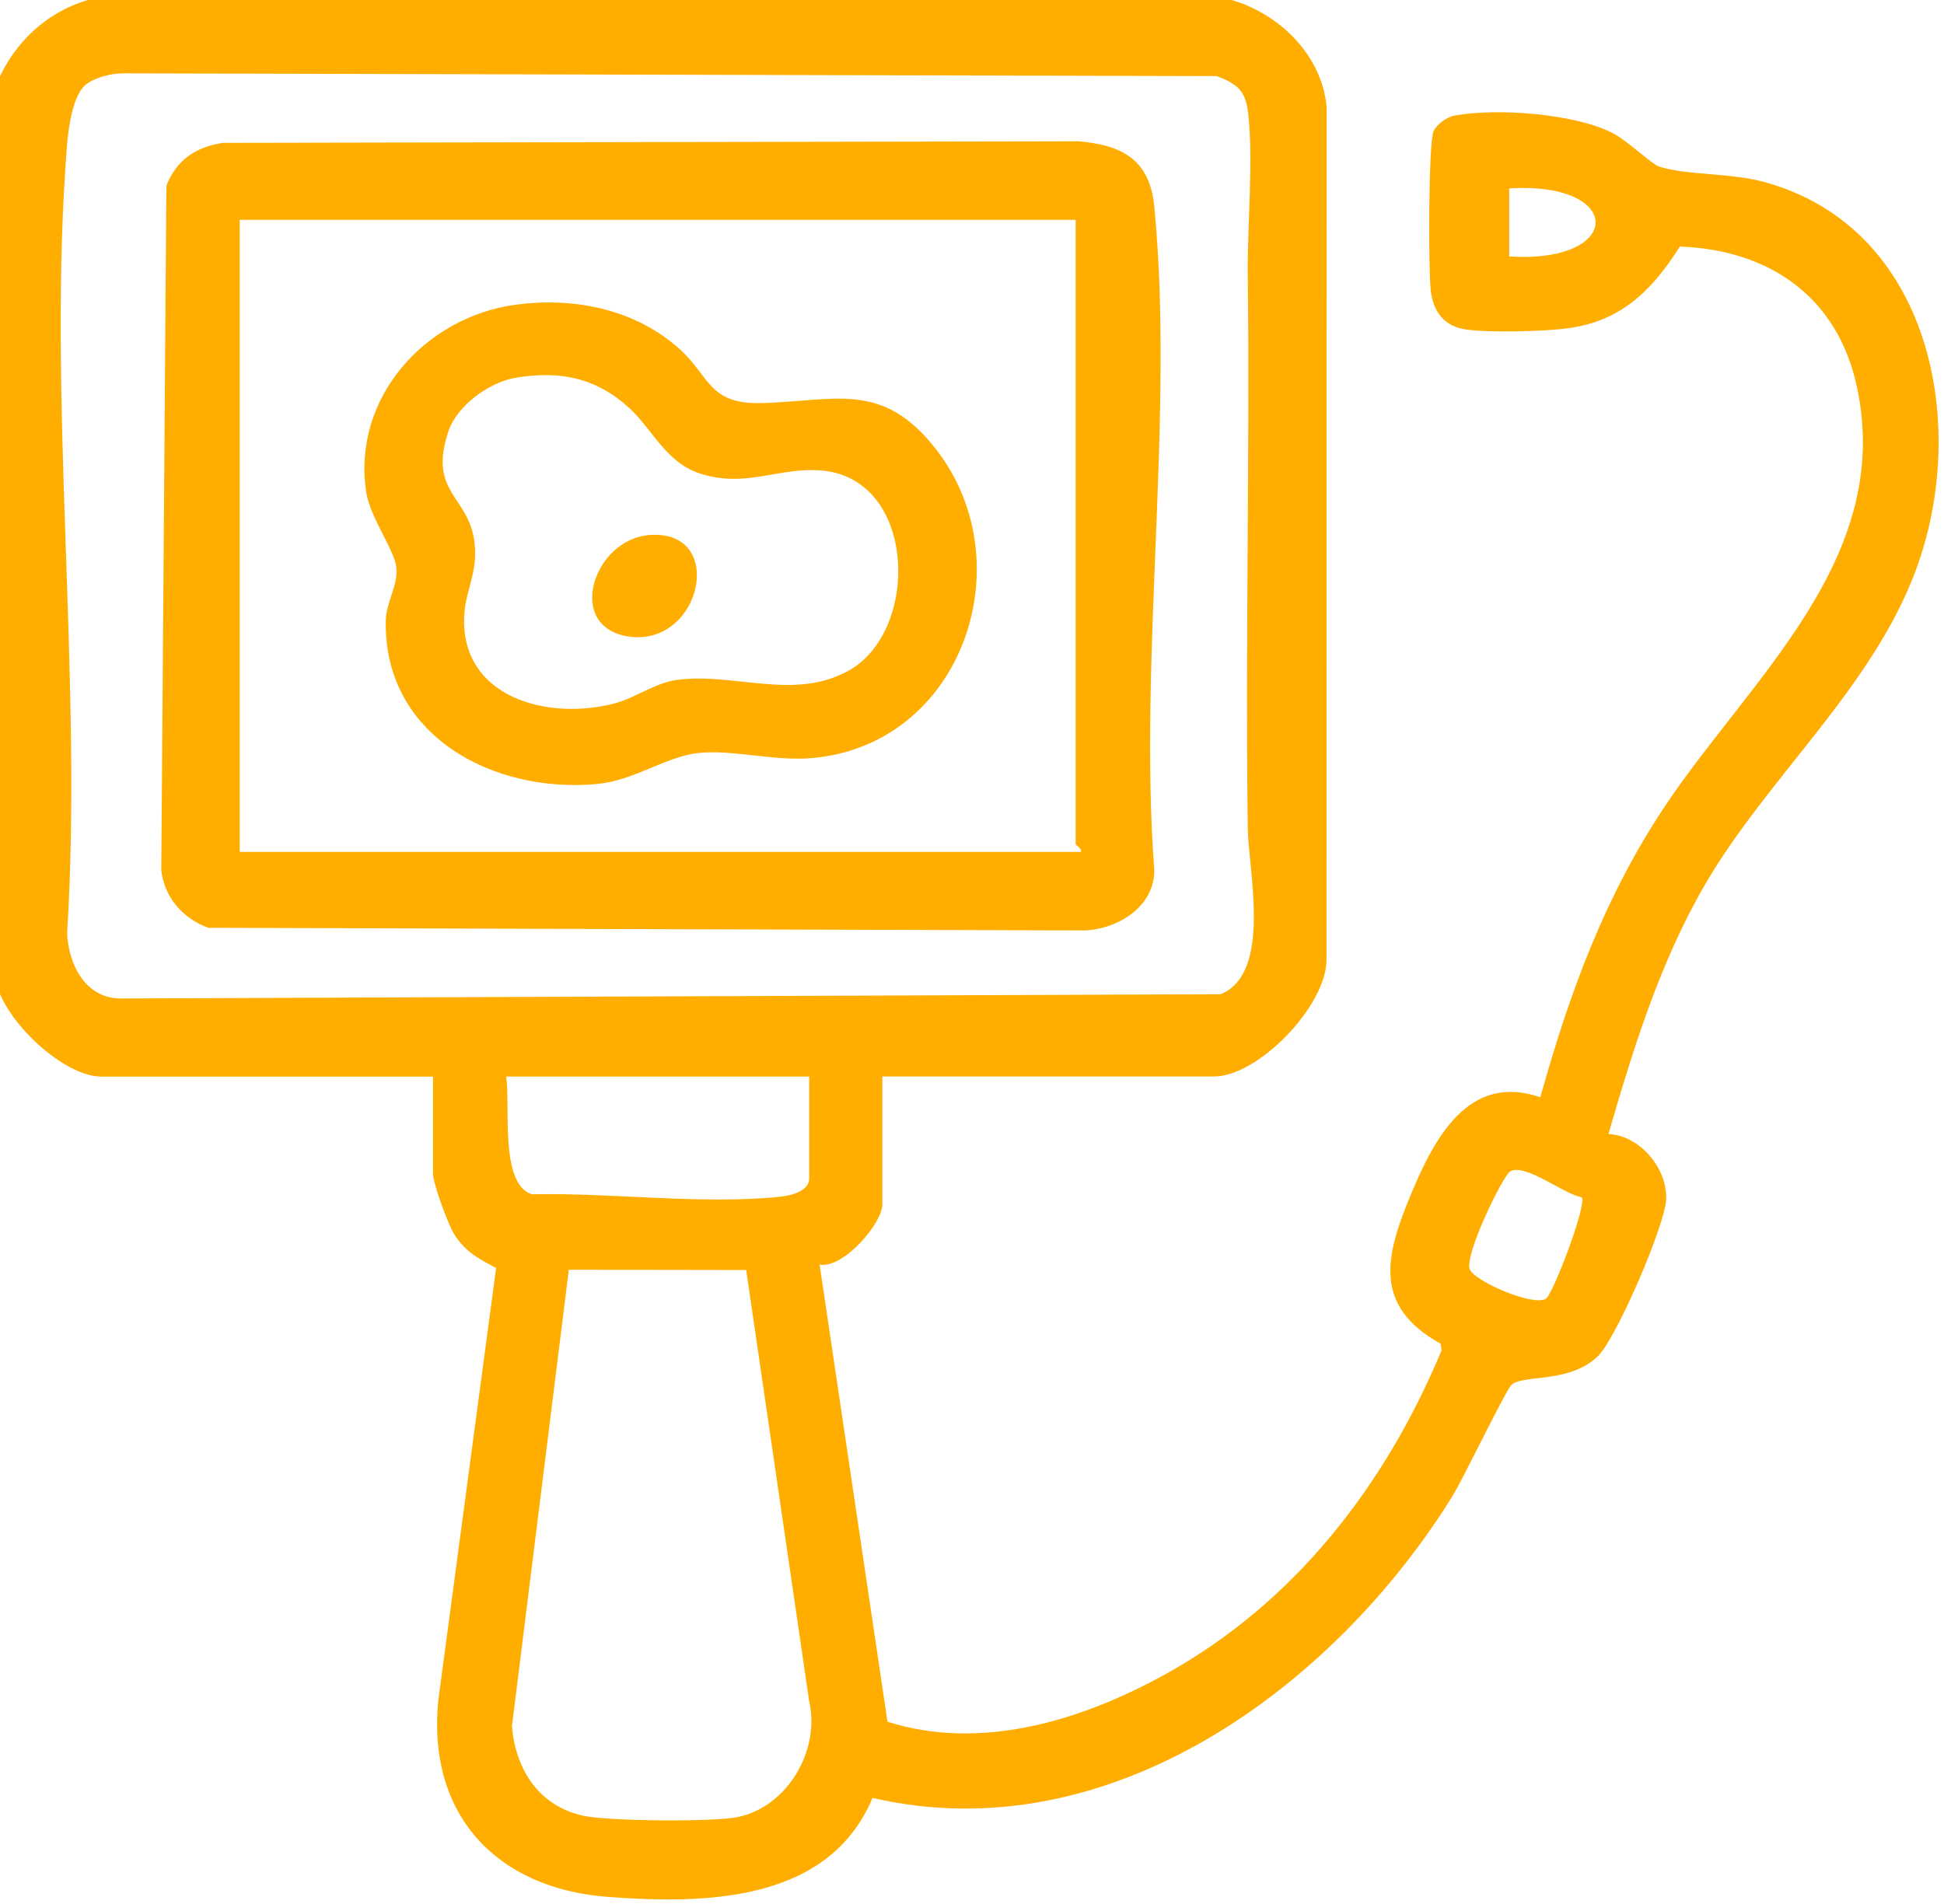
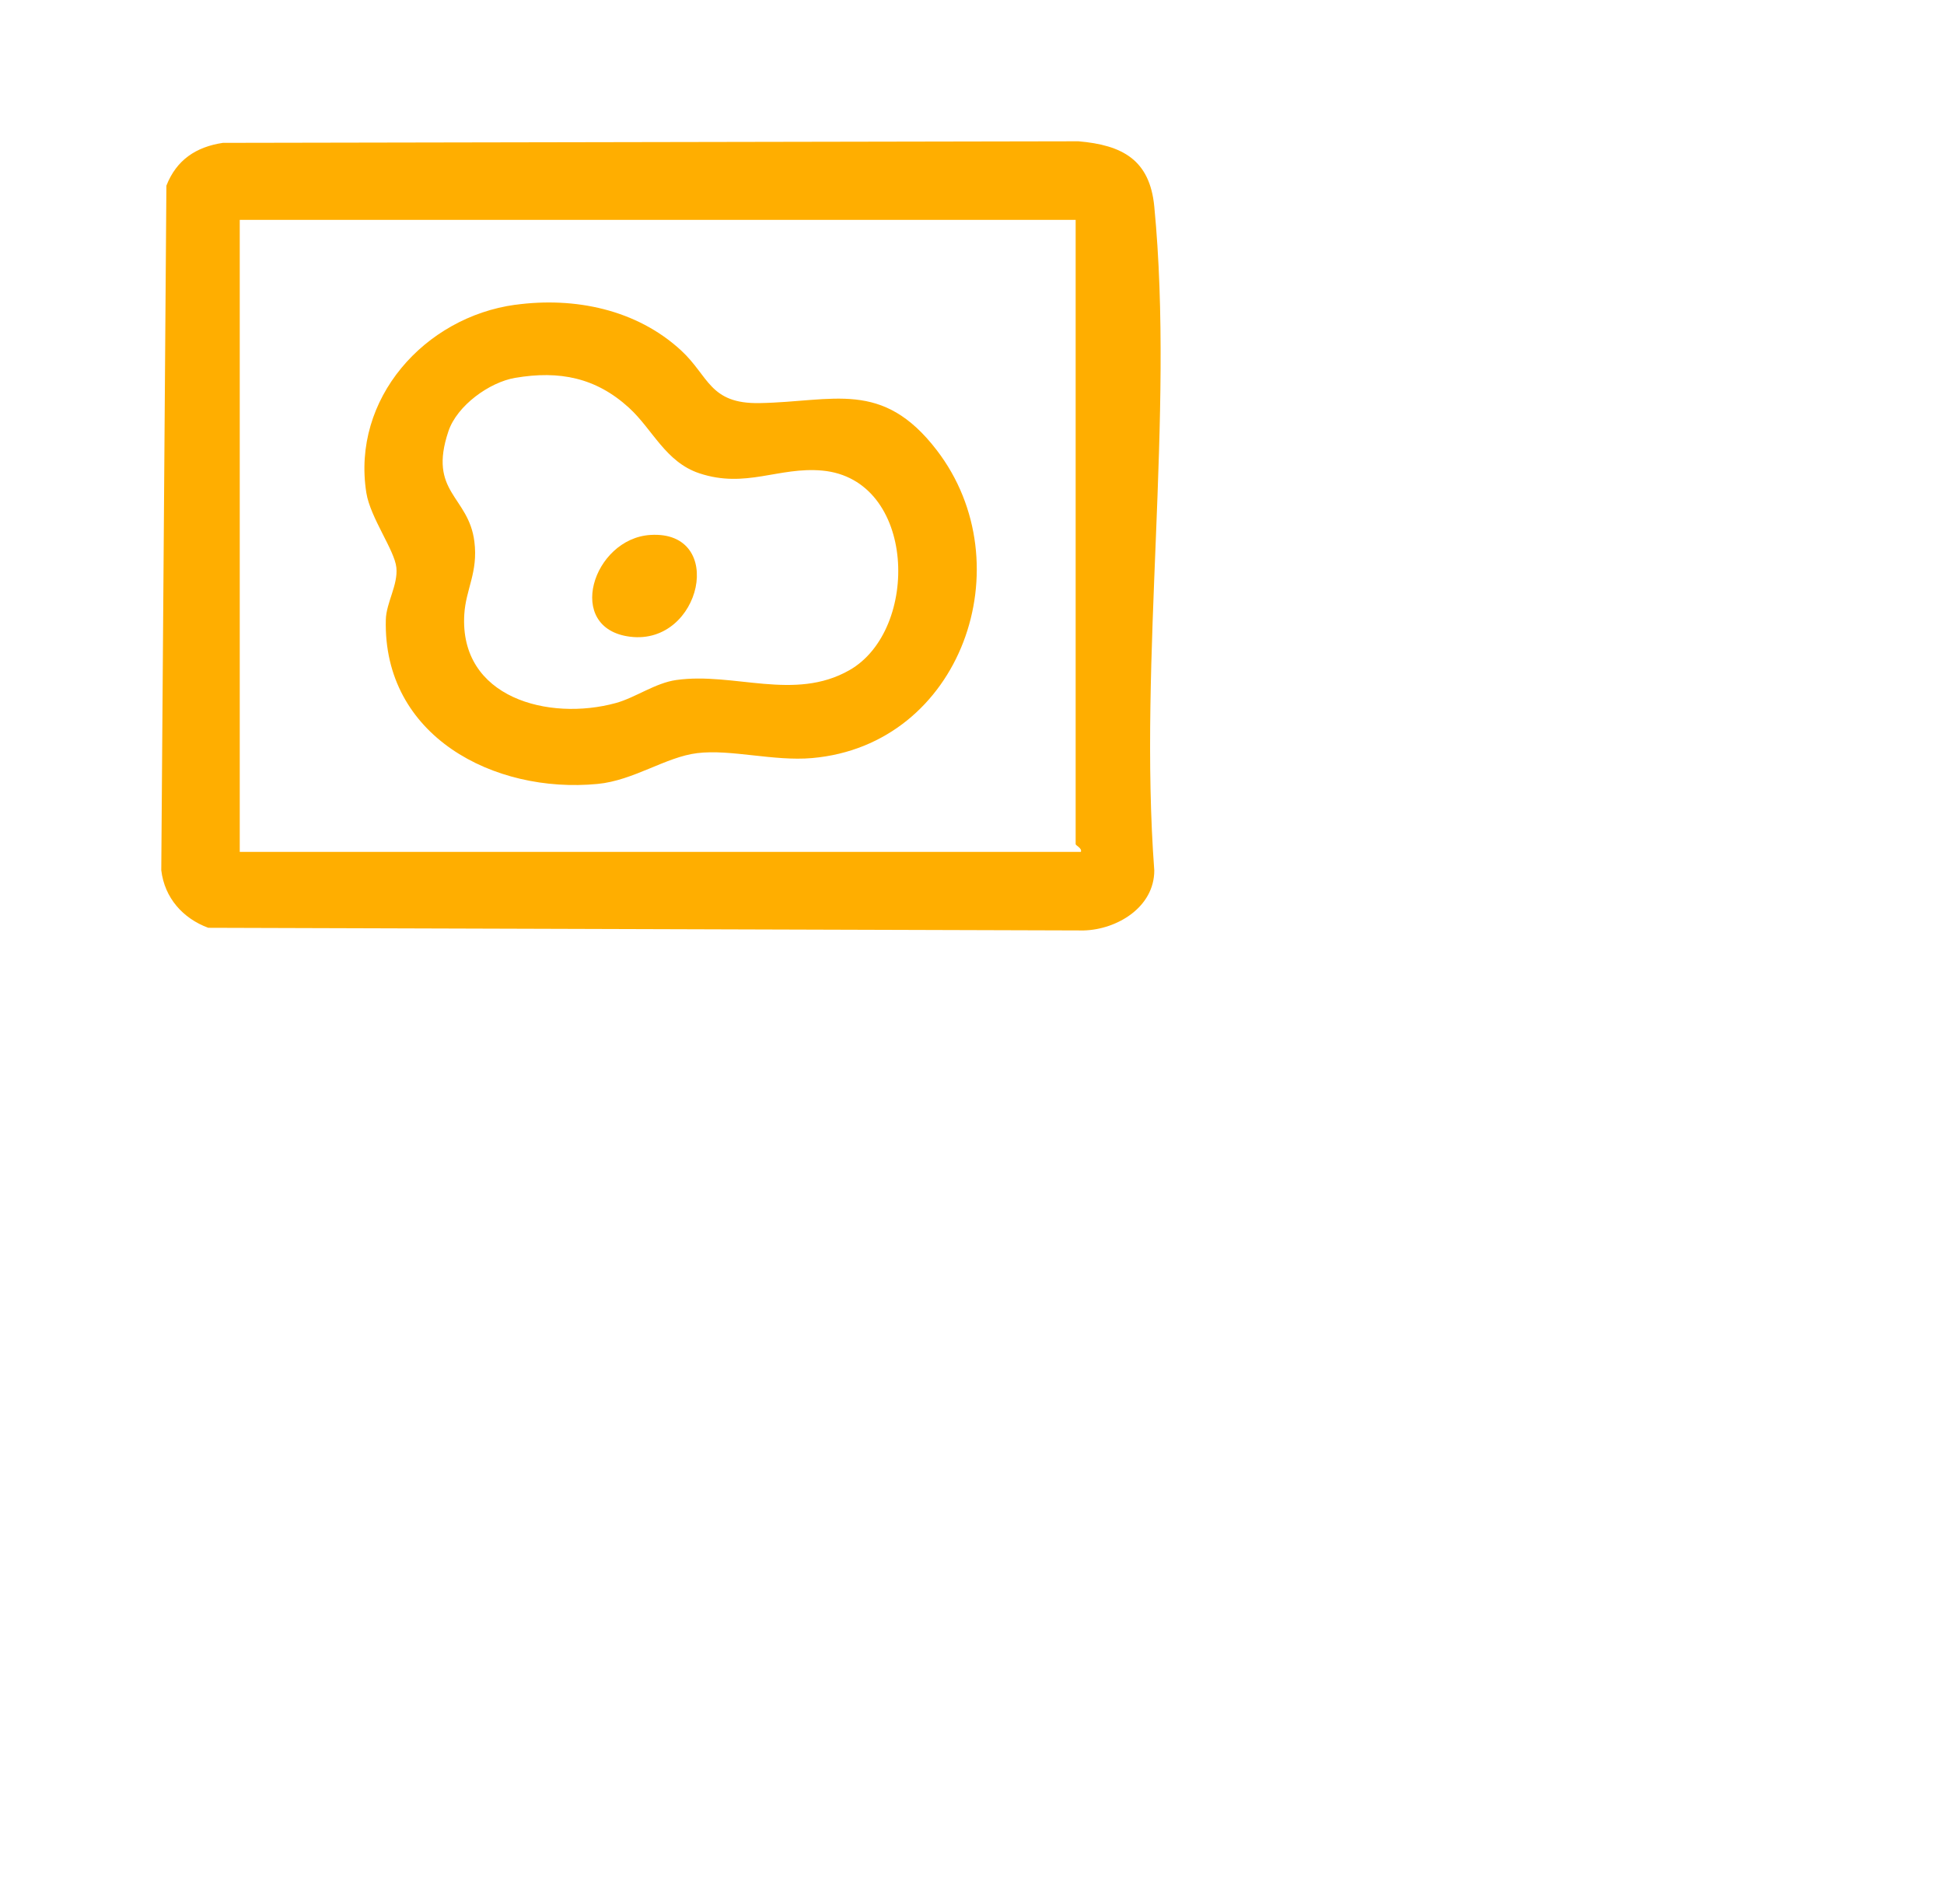
<svg xmlns="http://www.w3.org/2000/svg" id="_Слой_1" data-name="Слой_1" version="1.1" viewBox="0 0 372.1 364.57">
  <defs>
    <style> .st0 { fill: #ffae00; } </style>
  </defs>
-   <path class="st0" d="M168.89,206.09v24.5c0,3.62-7.5,12.35-12.01,11.51l12.99,87.51c17.95,5.7,37.15-.25,53.04-9,24.83-13.68,42.23-36.18,53.02-62.09l-.18-1.27c-13.03-7.23-10.57-16.84-5.72-28.51,4.44-10.69,11.03-23.46,24.8-18.67,5.58-19.95,12.3-38.39,23.83-55.69,16.32-24.49,43.87-47.38,36.77-80.33-3.7-17.19-16.69-26.21-33.88-26.85-5.28,8.31-11.14,14.25-21.43,15.65-4.58.62-15.27.89-19.68.2-4.08-.64-6.12-3.47-6.58-7.42s-.46-28.21.54-30.5c.59-1.33,2.51-2.72,4-3,7.96-1.49,23.24-.41,30.49,3.46,2.6,1.39,7.4,5.9,8.69,6.31,5.35,1.68,13.65,1.18,20.07,2.93,32,8.7,39.45,46.61,28.98,74.54-8.4,22.43-28.34,39.52-40.18,59.82-8.67,14.86-13.82,31.49-18.58,47.91,6,.29,11.27,6.52,11.05,12.48-.18,4.91-9.49,26.55-13.05,30.03-5.4,5.29-14.25,3.49-16.52,5.48-1.12.98-9.22,17.94-11.46,21.54-22.77,36.56-65.7,68.05-110.88,57.57-8.38,19.97-31.92,20.36-50.68,18.95-21.35-1.6-34.57-15.79-32.45-37.53l11.08-82.87c-3.28-1.73-5.81-3.04-7.92-6.3-1.28-1.97-4.16-9.88-4.16-11.84v-18.5H19.39c-7.54,0-19.8-11.7-20.41-19.59L-.64,16.06C3.38,6.26,12.5-.77,23.35-.96h207.08c11.38.77,22.47,9.8,23.51,21.5l-.03,163.05c.11,8.9-13.08,22.49-21.51,22.49h-63.5ZM16.2,16.41c-2.27,2.11-3.1,8.02-3.35,11.15-3.91,48.46,3.04,102.08,0,151.08.26,6.12,3.59,12.65,10.49,12.51l210.29-.81c9.92-4,5.32-23.73,5.21-31.69-.48-35.4.4-71.13,0-106.01-.11-9.57,1.12-21.97.06-31.06-.5-4.29-2.15-5.53-5.99-7.01l-209.58-.53c-2.19.02-5.57.91-7.14,2.37ZM288.88,49.09c21.99,1.42,22.08-14.41,0-13.01v13.01ZM154.89,206.09h-58c.83,5.7-1.3,20.65,4.95,22.55,14.98-.35,32.89,2.04,47.57.45,2-.22,5.48-1.01,5.48-3.5v-19.5ZM302.77,229.21c-3.3-.5-10.88-6.61-13.7-4.95-1.42.83-8.96,16.31-7.71,18.82,1.16,2.33,12.11,7.07,14.55,5.55,1.32-.82,7.85-17.87,6.86-19.42ZM142.84,243.14l-33.96-.06-10.89,87.4c.68,8.35,5.28,15.41,13.84,17.17,4.89,1,24.54,1.19,29.33.22,9.59-1.95,15.91-12.81,13.71-22.26l-12.04-82.46Z" />
  <path class="st0" d="M42.65,27.35l163.78-.3c8.37.72,13.65,3.52,14.51,12.49,3.88,40.08-3.05,86.36,0,127.1,0,7.04-7.12,11.32-13.51,11.49l-167.57-.51c-4.87-1.8-8.36-5.74-8.99-11.01l.98-131.07c1.93-4.92,5.65-7.41,10.81-8.19ZM205.89,42.09H45.89v121h161c.27-.73-1-1.2-1-1.5V42.09Z" />
  <path class="st0" d="M98.65,58.35c11.35-1.55,23.22.89,31.73,8.75,5.33,4.92,5.4,10.24,15.01,10.07,14.16-.25,23.47-4.59,33.91,9.01,16.78,21.84,4.76,56.46-23.88,58.95-7.32.64-15.54-1.73-21.95-.95-6.05.73-12.17,5.24-19.09,5.9-19.88,1.91-41.1-9.2-40.53-31.45.08-3.25,2.35-6.63,2.02-9.96s-4.99-9.55-5.75-14.33c-2.84-17.99,11.14-33.62,28.52-36ZM98.63,72.33c-4.99.86-11.14,5.32-12.79,10.21-3.97,11.78,3.86,12.37,4.96,21.14.74,5.9-1.63,9.04-1.93,13.94-.97,15.99,16.17,20.49,29.01,16.97,3.75-1.03,7.56-3.85,11.59-4.41,11.04-1.54,22.58,4.13,33.12-1.88,13.56-7.72,12.82-36.56-5.21-38.21-8.34-.76-14.62,3.48-23.52.52-6.47-2.16-8.93-8.4-13.46-12.54-6.31-5.77-13.32-7.18-21.79-5.73Z" />
  <path class="st0" d="M124.52,102.41c14.54-.88,9.76,21.15-3.87,19.49-12.67-1.54-7.2-18.83,3.87-19.49Z" />
</svg>